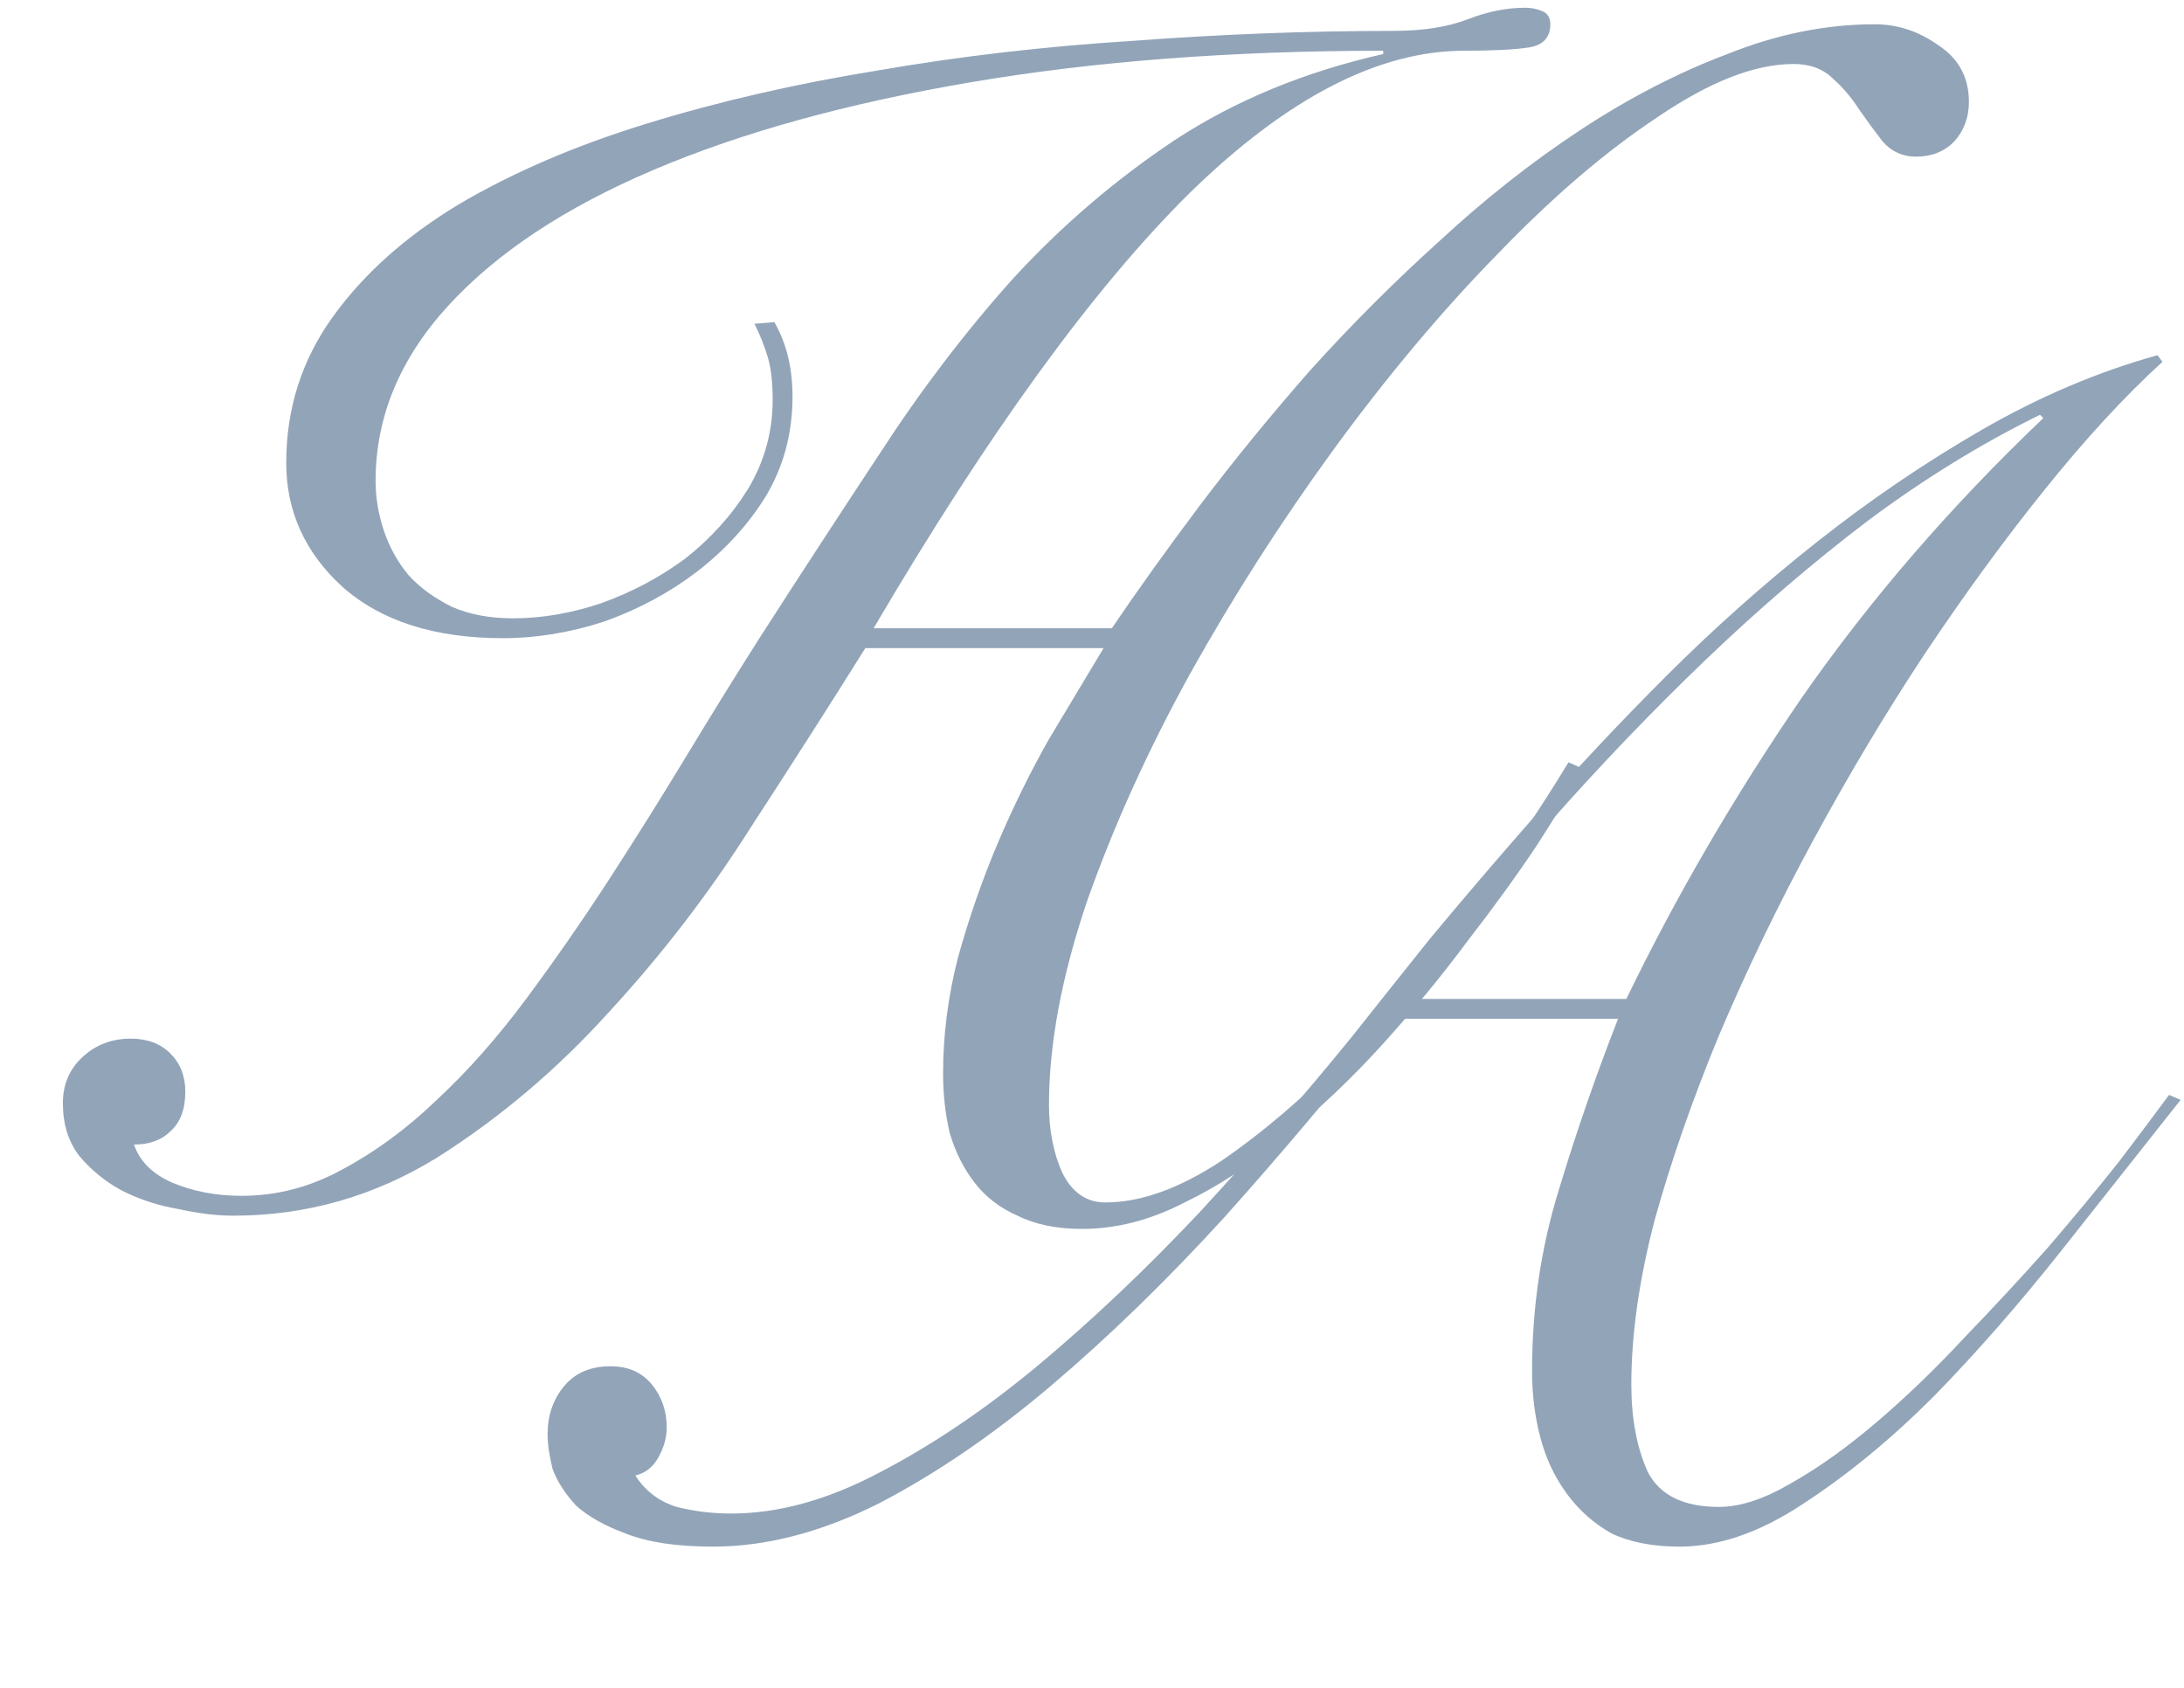
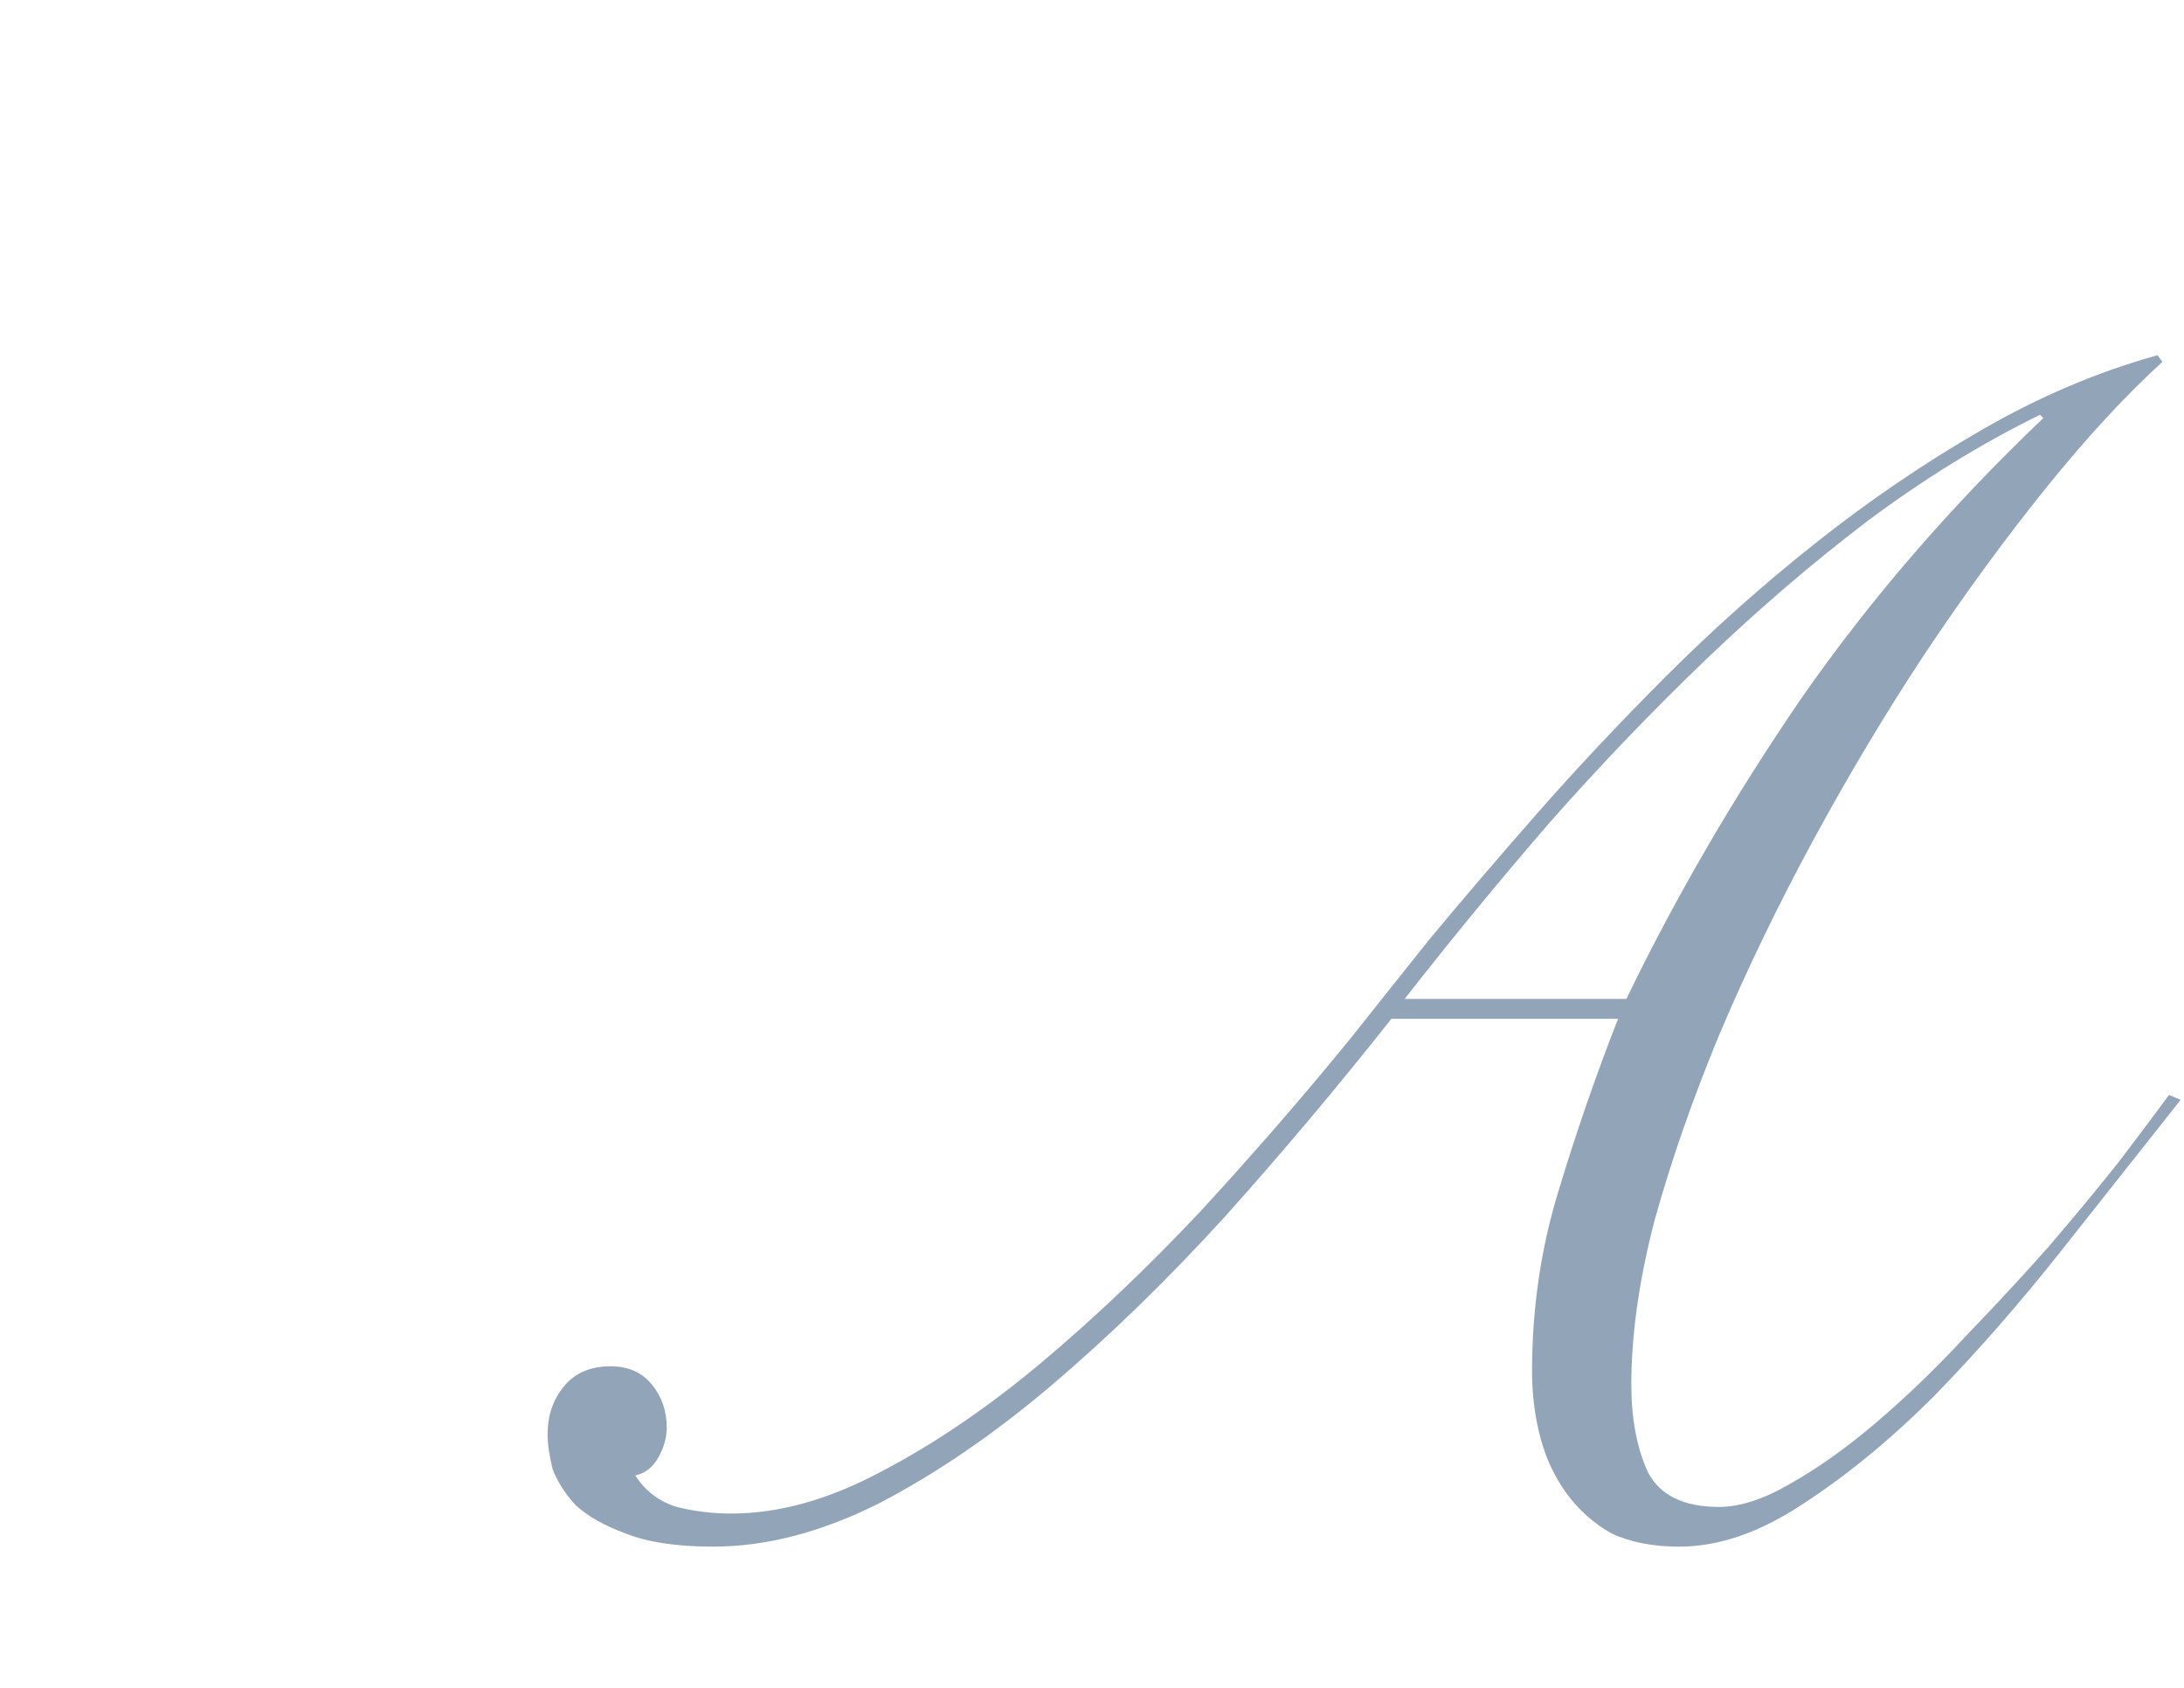
<svg xmlns="http://www.w3.org/2000/svg" width="198" height="153" viewBox="0 0 198 153" fill="none">
  <path d="M126.145 92.35C121.245 98.55 116.195 104.55 110.995 110.35C105.795 116.05 100.545 121.15 95.245 125.65C90.045 130.05 84.845 133.6 79.645 136.3C74.445 138.9 69.445 140.2 64.645 140.2C61.345 140.2 58.695 139.8 56.695 139C54.795 138.3 53.295 137.45 52.195 136.45C51.195 135.35 50.495 134.25 50.095 133.15C49.795 131.95 49.645 130.9 49.645 130C49.645 128.3 50.145 126.85 51.145 125.65C52.145 124.45 53.545 123.85 55.345 123.85C56.945 123.85 58.195 124.4 59.095 125.5C59.995 126.6 60.445 127.9 60.445 129.4C60.445 130.3 60.195 131.2 59.695 132.1C59.195 133 58.495 133.55 57.595 133.75C58.495 135.15 59.745 136.1 61.345 136.6C62.945 137 64.595 137.2 66.295 137.2C70.595 137.2 75.095 135.95 79.795 133.45C84.595 130.95 89.395 127.7 94.195 123.7C99.095 119.6 103.945 115 108.745 109.9C113.545 104.7 118.145 99.4 122.545 94C124.445 91.6 126.795 88.65 129.595 85.15C132.495 81.65 135.745 77.85 139.345 73.75C142.945 69.65 146.845 65.5 151.045 61.3C155.345 57 159.895 52.95 164.695 49.15C169.495 45.35 174.495 41.95 179.695 38.95C184.895 35.95 190.195 33.7 195.595 32.2L196.045 32.8C192.645 35.9 189.095 39.75 185.395 44.35C181.695 48.95 178.045 53.95 174.445 59.35C170.945 64.65 167.595 70.25 164.395 76.15C161.195 82.05 158.345 87.95 155.845 93.85C153.445 99.65 151.495 105.25 149.995 110.65C148.595 116.05 147.895 121 147.895 125.5C147.895 128.6 148.395 131.25 149.395 133.45C150.495 135.55 152.645 136.6 155.845 136.6C157.745 136.6 159.895 135.9 162.295 134.5C164.795 133.1 167.395 131.25 170.095 128.95C172.795 126.65 175.445 124.1 178.045 121.3C180.745 118.5 183.295 115.75 185.695 113.05C188.095 110.25 190.245 107.65 192.145 105.25C194.045 102.75 195.545 100.75 196.645 99.25L197.695 99.7C194.295 104 190.695 108.55 186.895 113.35C183.095 118.15 179.245 122.55 175.345 126.55C171.445 130.45 167.495 133.7 163.495 136.3C159.595 138.9 155.845 140.2 152.245 140.2C149.845 140.2 147.795 139.8 146.095 139C144.495 138.1 143.145 136.9 142.045 135.4C140.945 133.9 140.145 132.2 139.645 130.3C139.145 128.4 138.895 126.4 138.895 124.3C138.895 118.6 139.695 113.15 141.295 107.95C142.895 102.65 144.695 97.45 146.695 92.35H126.145ZM147.445 90.55C151.945 81.25 157.245 72.15 163.345 63.25C169.545 54.35 176.845 45.9 185.245 37.9L184.945 37.6C179.645 40.2 174.445 43.4 169.345 47.2C164.345 51 159.445 55.2 154.645 59.8C149.845 64.4 145.145 69.3 140.545 74.5C136.045 79.7 131.645 85.05 127.345 90.55H147.445Z" fill="#92A4B8" />
-   <path d="M70.2 29.2C71.3 31.1 71.85 33.35 71.85 35.95C71.85 39.25 71.05 42.25 69.45 44.95C67.85 47.55 65.75 49.85 63.15 51.85C60.65 53.75 57.85 55.25 54.75 56.35C51.65 57.35 48.6 57.85 45.6 57.85C39.4 57.85 34.55 56.3 31.05 53.2C27.65 50.1 25.95 46.35 25.95 41.95C25.95 37.05 27.35 32.65 30.15 28.75C32.95 24.85 36.75 21.45 41.55 18.55C46.45 15.65 52.15 13.2 58.65 11.2C65.15 9.2 72.1 7.6 79.5 6.4C87 5.1 94.75 4.2 102.75 3.7C110.75 3.1 118.6 2.8 126.3 2.8C129 2.8 131.25 2.45 133.05 1.75C134.85 1.05 136.6 0.7 138.3 0.7C138.8 0.7 139.3 0.8 139.8 1C140.3 1.2 140.55 1.6 140.55 2.2C140.55 3.4 139.9 4.1 138.6 4.3C137.3 4.5 135.35 4.6 132.75 4.6C124.95 4.6 116.65 8.9 107.85 17.5C99.15 26.1 89.6 39.25 79.2 56.95H100.8C103.1 53.55 105.75 49.85 108.75 45.85C111.85 41.75 115.2 37.65 118.8 33.55C122.5 29.45 126.4 25.55 130.5 21.85C134.6 18.05 138.85 14.7 143.25 11.8C147.65 8.9 152.1 6.6 156.6 4.9C161.1 3.1 165.55 2.2 169.95 2.2C172.05 2.2 174 2.85 175.8 4.15C177.6 5.35 178.5 7.05 178.5 9.25C178.5 10.65 178.05 11.85 177.15 12.85C176.25 13.75 175.1 14.2 173.7 14.2C172.5 14.2 171.5 13.75 170.7 12.85C170 11.95 169.3 11 168.6 10C167.9 8.9 167.1 7.95 166.2 7.15C165.3 6.25 164.1 5.8 162.6 5.8C159.1 5.8 155 7.4 150.3 10.6C145.6 13.7 140.75 17.85 135.75 23.05C130.75 28.15 125.8 34.05 120.9 40.75C116.1 47.35 111.75 54.15 107.85 61.15C104.05 68.05 100.95 74.9 98.55 81.7C96.25 88.5 95.1 94.65 95.1 100.15C95.1 102.45 95.5 104.5 96.3 106.3C97.2 108.1 98.5 109 100.2 109C103.4 109 106.9 107.75 110.7 105.25C114.5 102.65 118.3 99.4 122.1 95.5C125.9 91.6 129.55 87.3 133.05 82.6C136.55 77.9 139.6 73.4 142.2 69.1L143.55 69.7C142.55 71.5 141.15 73.8 139.35 76.6C137.55 79.3 135.45 82.2 133.05 85.3C130.75 88.4 128.2 91.5 125.4 94.6C122.6 97.7 119.65 100.5 116.55 103C113.55 105.5 110.5 107.5 107.4 109C104.3 110.6 101.2 111.4 98.1 111.4C95.8 111.4 93.85 111 92.25 110.2C90.65 109.5 89.35 108.5 88.35 107.2C87.35 105.9 86.6 104.4 86.1 102.7C85.7 101 85.5 99.2 85.5 97.3C85.5 93.8 85.95 90.3 86.85 86.8C87.85 83.2 89.05 79.75 90.45 76.45C91.85 73.15 93.4 70 95.1 67C96.9 64 98.55 61.25 100.05 58.75H78.45C75.45 63.55 72 68.95 68.1 74.95C64.3 80.95 60 86.55 55.2 91.75C50.5 96.95 45.3 101.35 39.6 104.95C33.9 108.45 27.75 110.2 21.15 110.2C19.65 110.2 18 110 16.2 109.6C14.4 109.3 12.7 108.75 11.1 107.95C9.6 107.15 8.3 106.1 7.2 104.8C6.2 103.5 5.7 101.9 5.7 100C5.7 98.3 6.3 96.9 7.5 95.8C8.7 94.7 10.15 94.15 11.85 94.15C13.35 94.15 14.55 94.6 15.45 95.5C16.35 96.4 16.8 97.55 16.8 98.95C16.8 100.55 16.35 101.75 15.45 102.55C14.65 103.35 13.55 103.75 12.15 103.75C12.65 105.25 13.8 106.4 15.6 107.2C17.5 108 19.6 108.4 21.9 108.4C25.1 108.4 28.15 107.6 31.05 106C34.05 104.4 36.9 102.3 39.6 99.7C42.4 97.1 45.1 94.05 47.7 90.55C50.3 87.05 52.8 83.45 55.2 79.75C57.6 76.05 59.95 72.3 62.25 68.5C64.55 64.7 66.75 61.15 68.85 57.85C72.45 52.25 76.1 46.65 79.8 41.05C83.5 35.35 87.5 30.1 91.8 25.3C96.2 20.5 101.1 16.3 106.5 12.7C112 9.1 118.3 6.5 125.4 4.9V4.6C111.7 4.6 99.25 5.55 88.05 7.45C76.85 9.35 67.25 12 59.25 15.4C51.25 18.8 45.05 22.9 40.65 27.7C36.25 32.5 34.05 37.8 34.05 43.6C34.05 45.1 34.3 46.6 34.8 48.1C35.3 49.6 36.05 50.95 37.05 52.15C38.05 53.25 39.35 54.2 40.95 55C42.55 55.7 44.4 56.05 46.5 56.05C49.1 56.05 51.75 55.6 54.45 54.7C57.25 53.7 59.8 52.35 62.1 50.65C64.4 48.85 66.3 46.75 67.8 44.35C69.3 41.85 70.05 39.15 70.05 36.25C70.05 34.65 69.9 33.35 69.6 32.35C69.3 31.35 68.9 30.35 68.4 29.35L70.2 29.2Z" fill="#92A4B8" />
</svg>